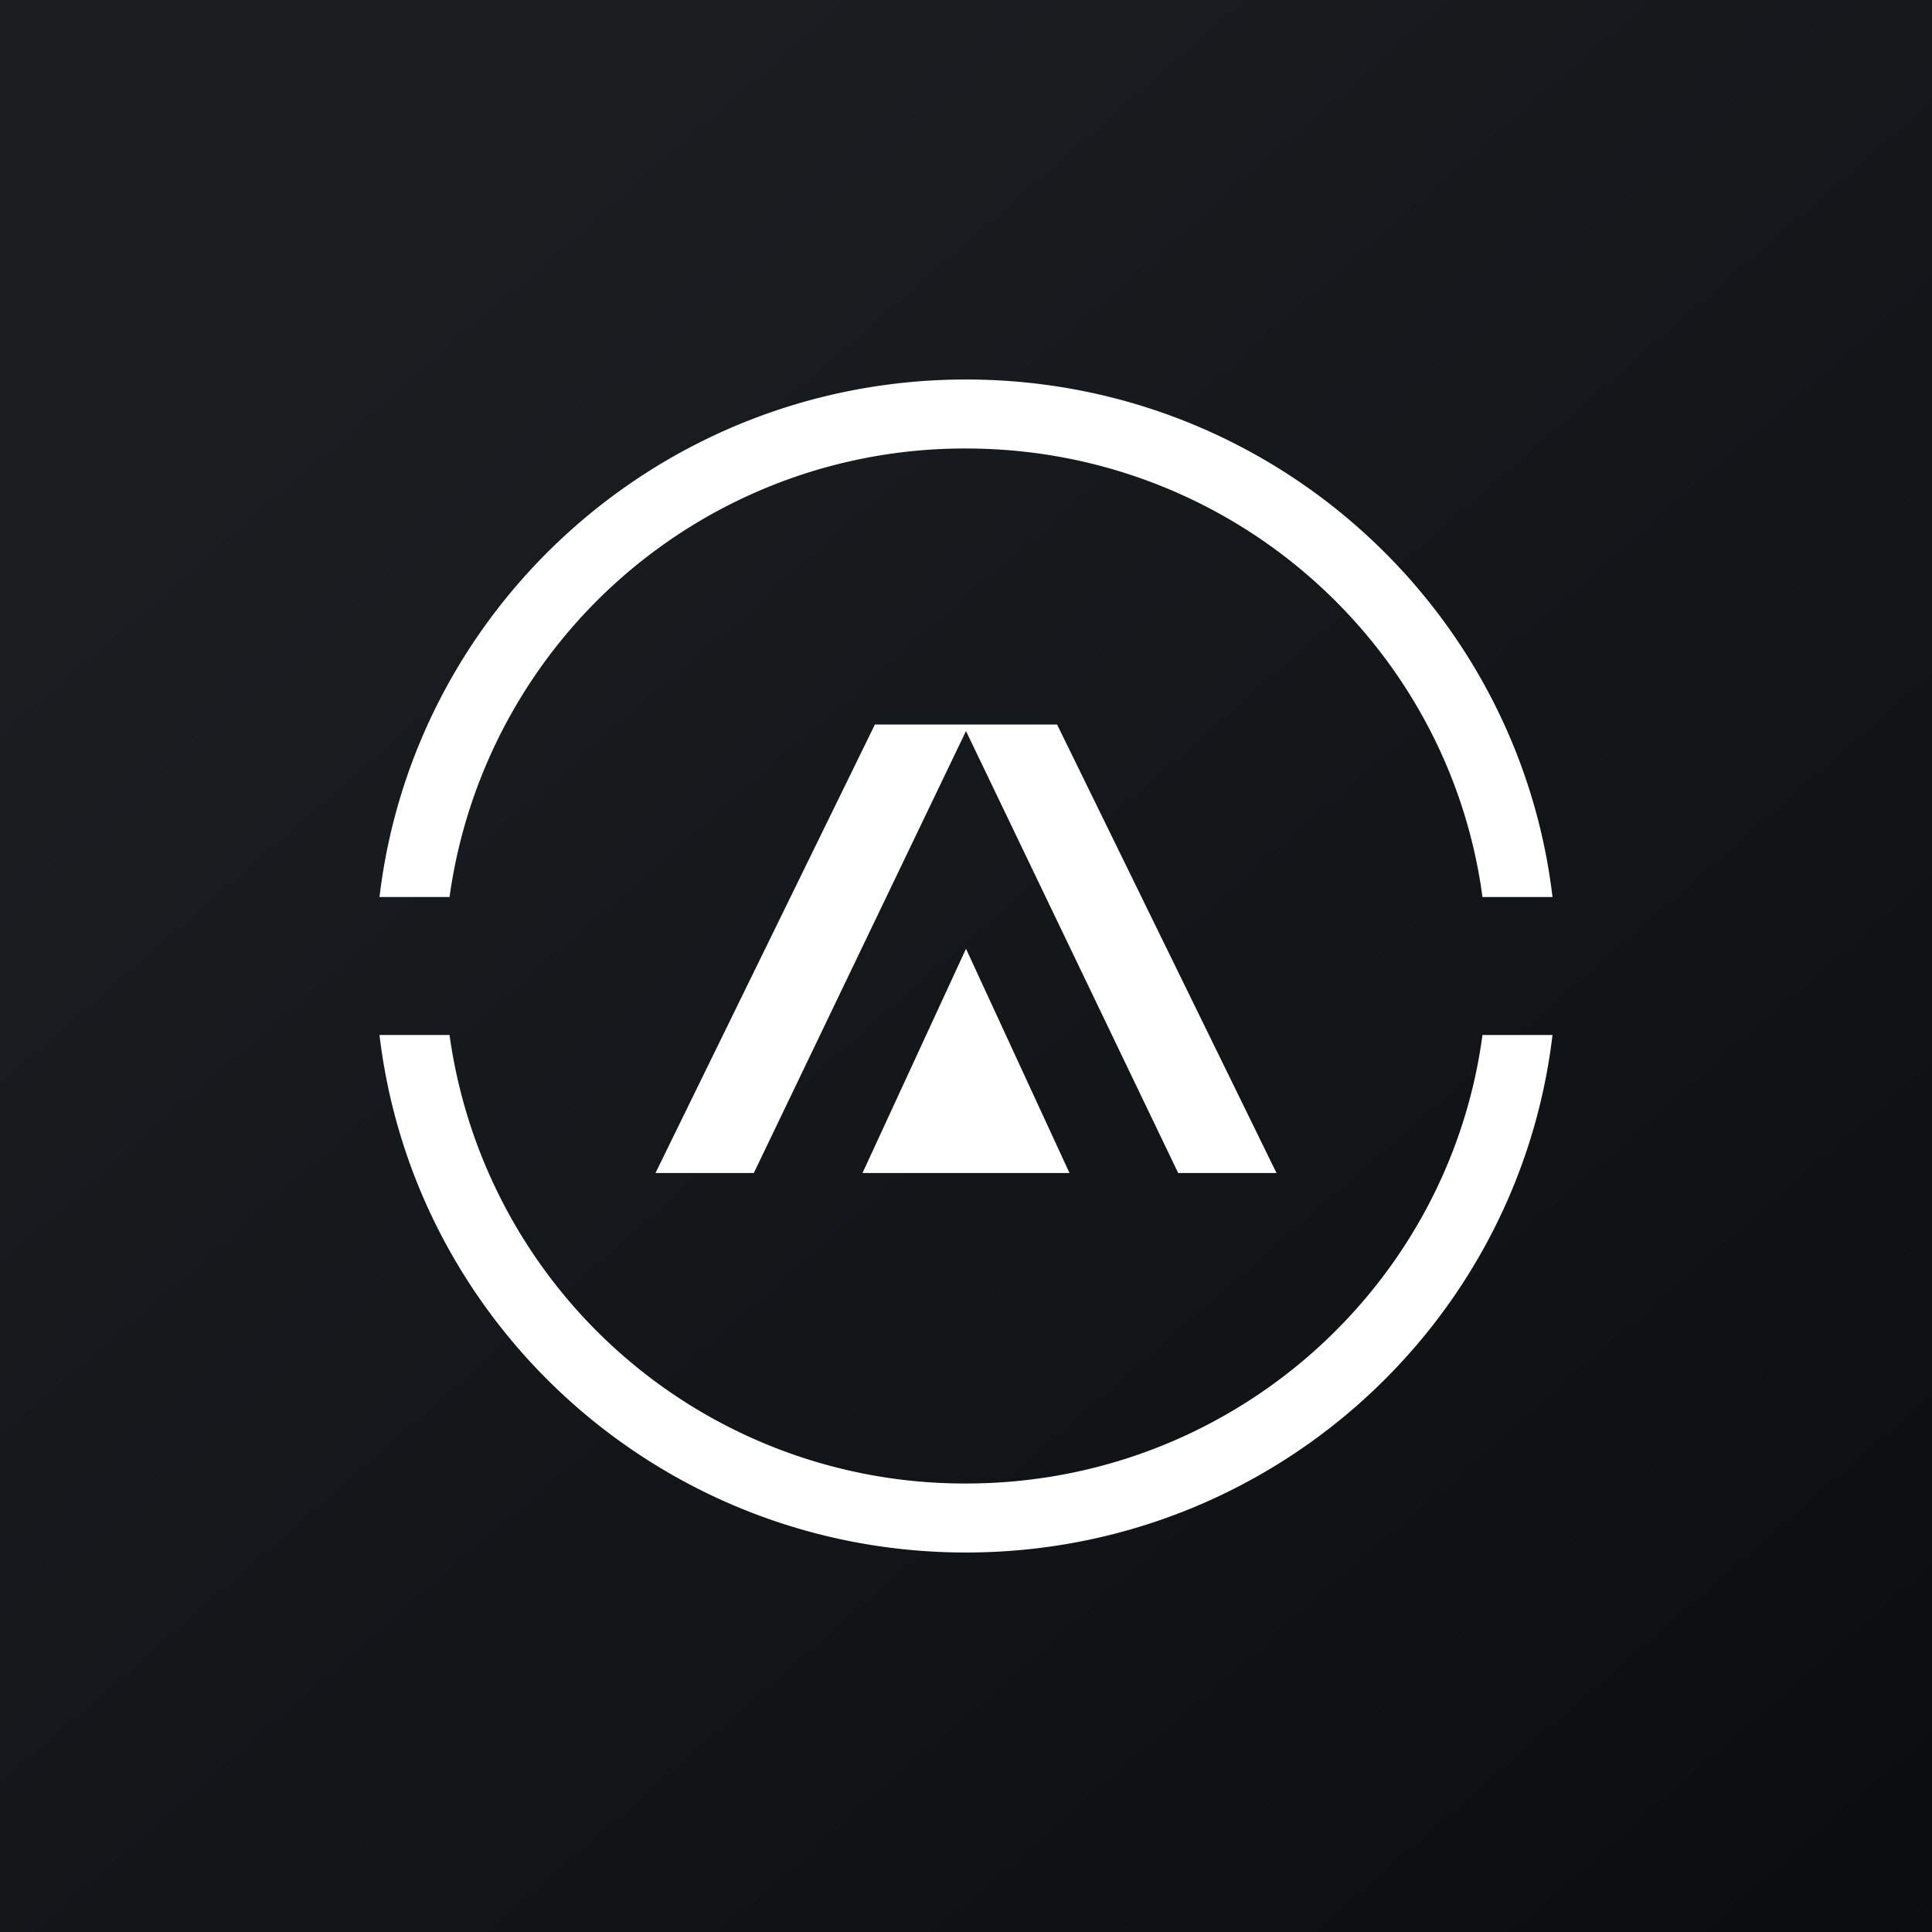
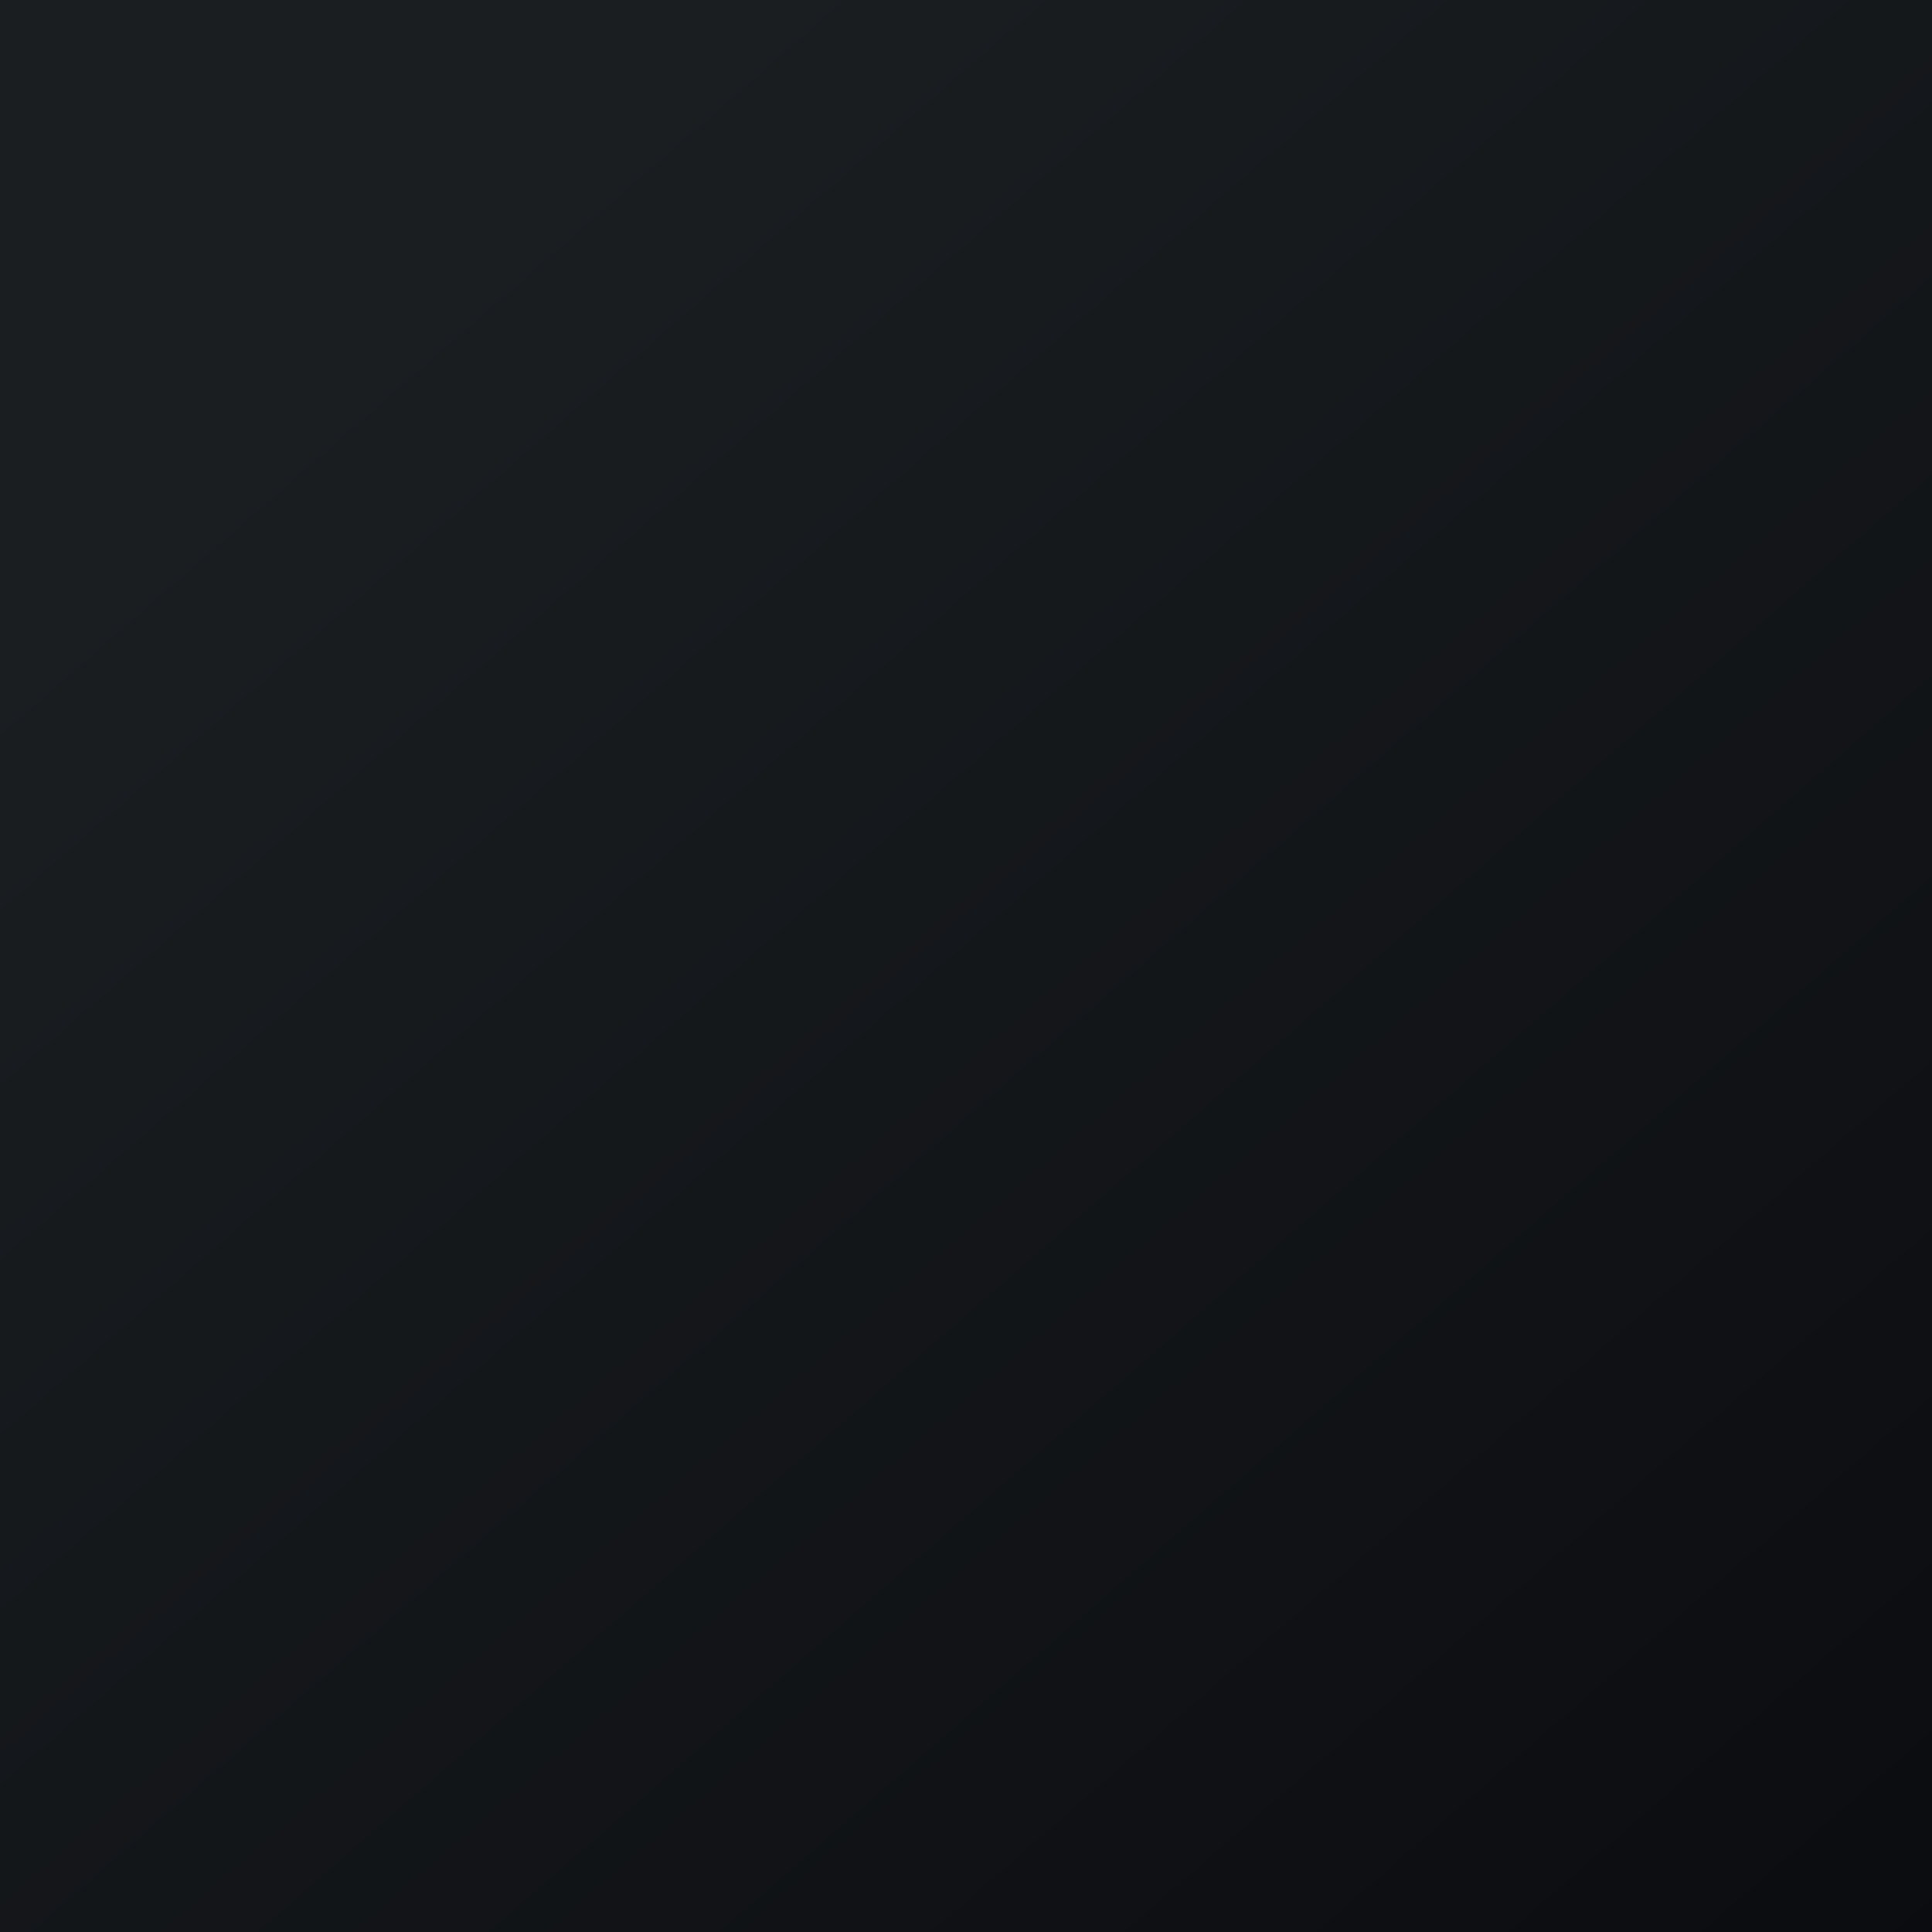
<svg xmlns="http://www.w3.org/2000/svg" width="56" height="56" viewBox="0 0 56 56">
  <rect x="0" y="0" width="56" height="56" fill="#808080" stroke="none" />
  <path fill="url(#a)" d="M0 0h56v56H0z" />
-   <path d="M28 45c8.77 0 16-6.55 17-15h-2.03c-.98 7.34-7.31 13-14.97 13a15.07 15.07 0 0 1-14.97-13H11c1 8.45 8.23 15 17 15Zm0-34c8.77 0 16 6.55 17 15h-2.03c-.98-7.34-7.31-13-14.97-13a15.07 15.07 0 0 0-14.97 13H11c1-8.45 8.23-15 17-15Zm-9 23h2.85L28 21.19 34.15 34H37l-6.36-13H25.36L19 34Zm9-6.5 3 6.5h-6l3-6.5Z" fill="#fff" />
  <defs>
    <linearGradient id="a" x1="10.42" y1="9.71" x2="68.15" y2="76.02" gradientUnits="userSpaceOnUse">
      <stop stop-color="#1A1E21" />
      <stop offset="1" stop-color="#06060A" />
    </linearGradient>
  </defs>
</svg>